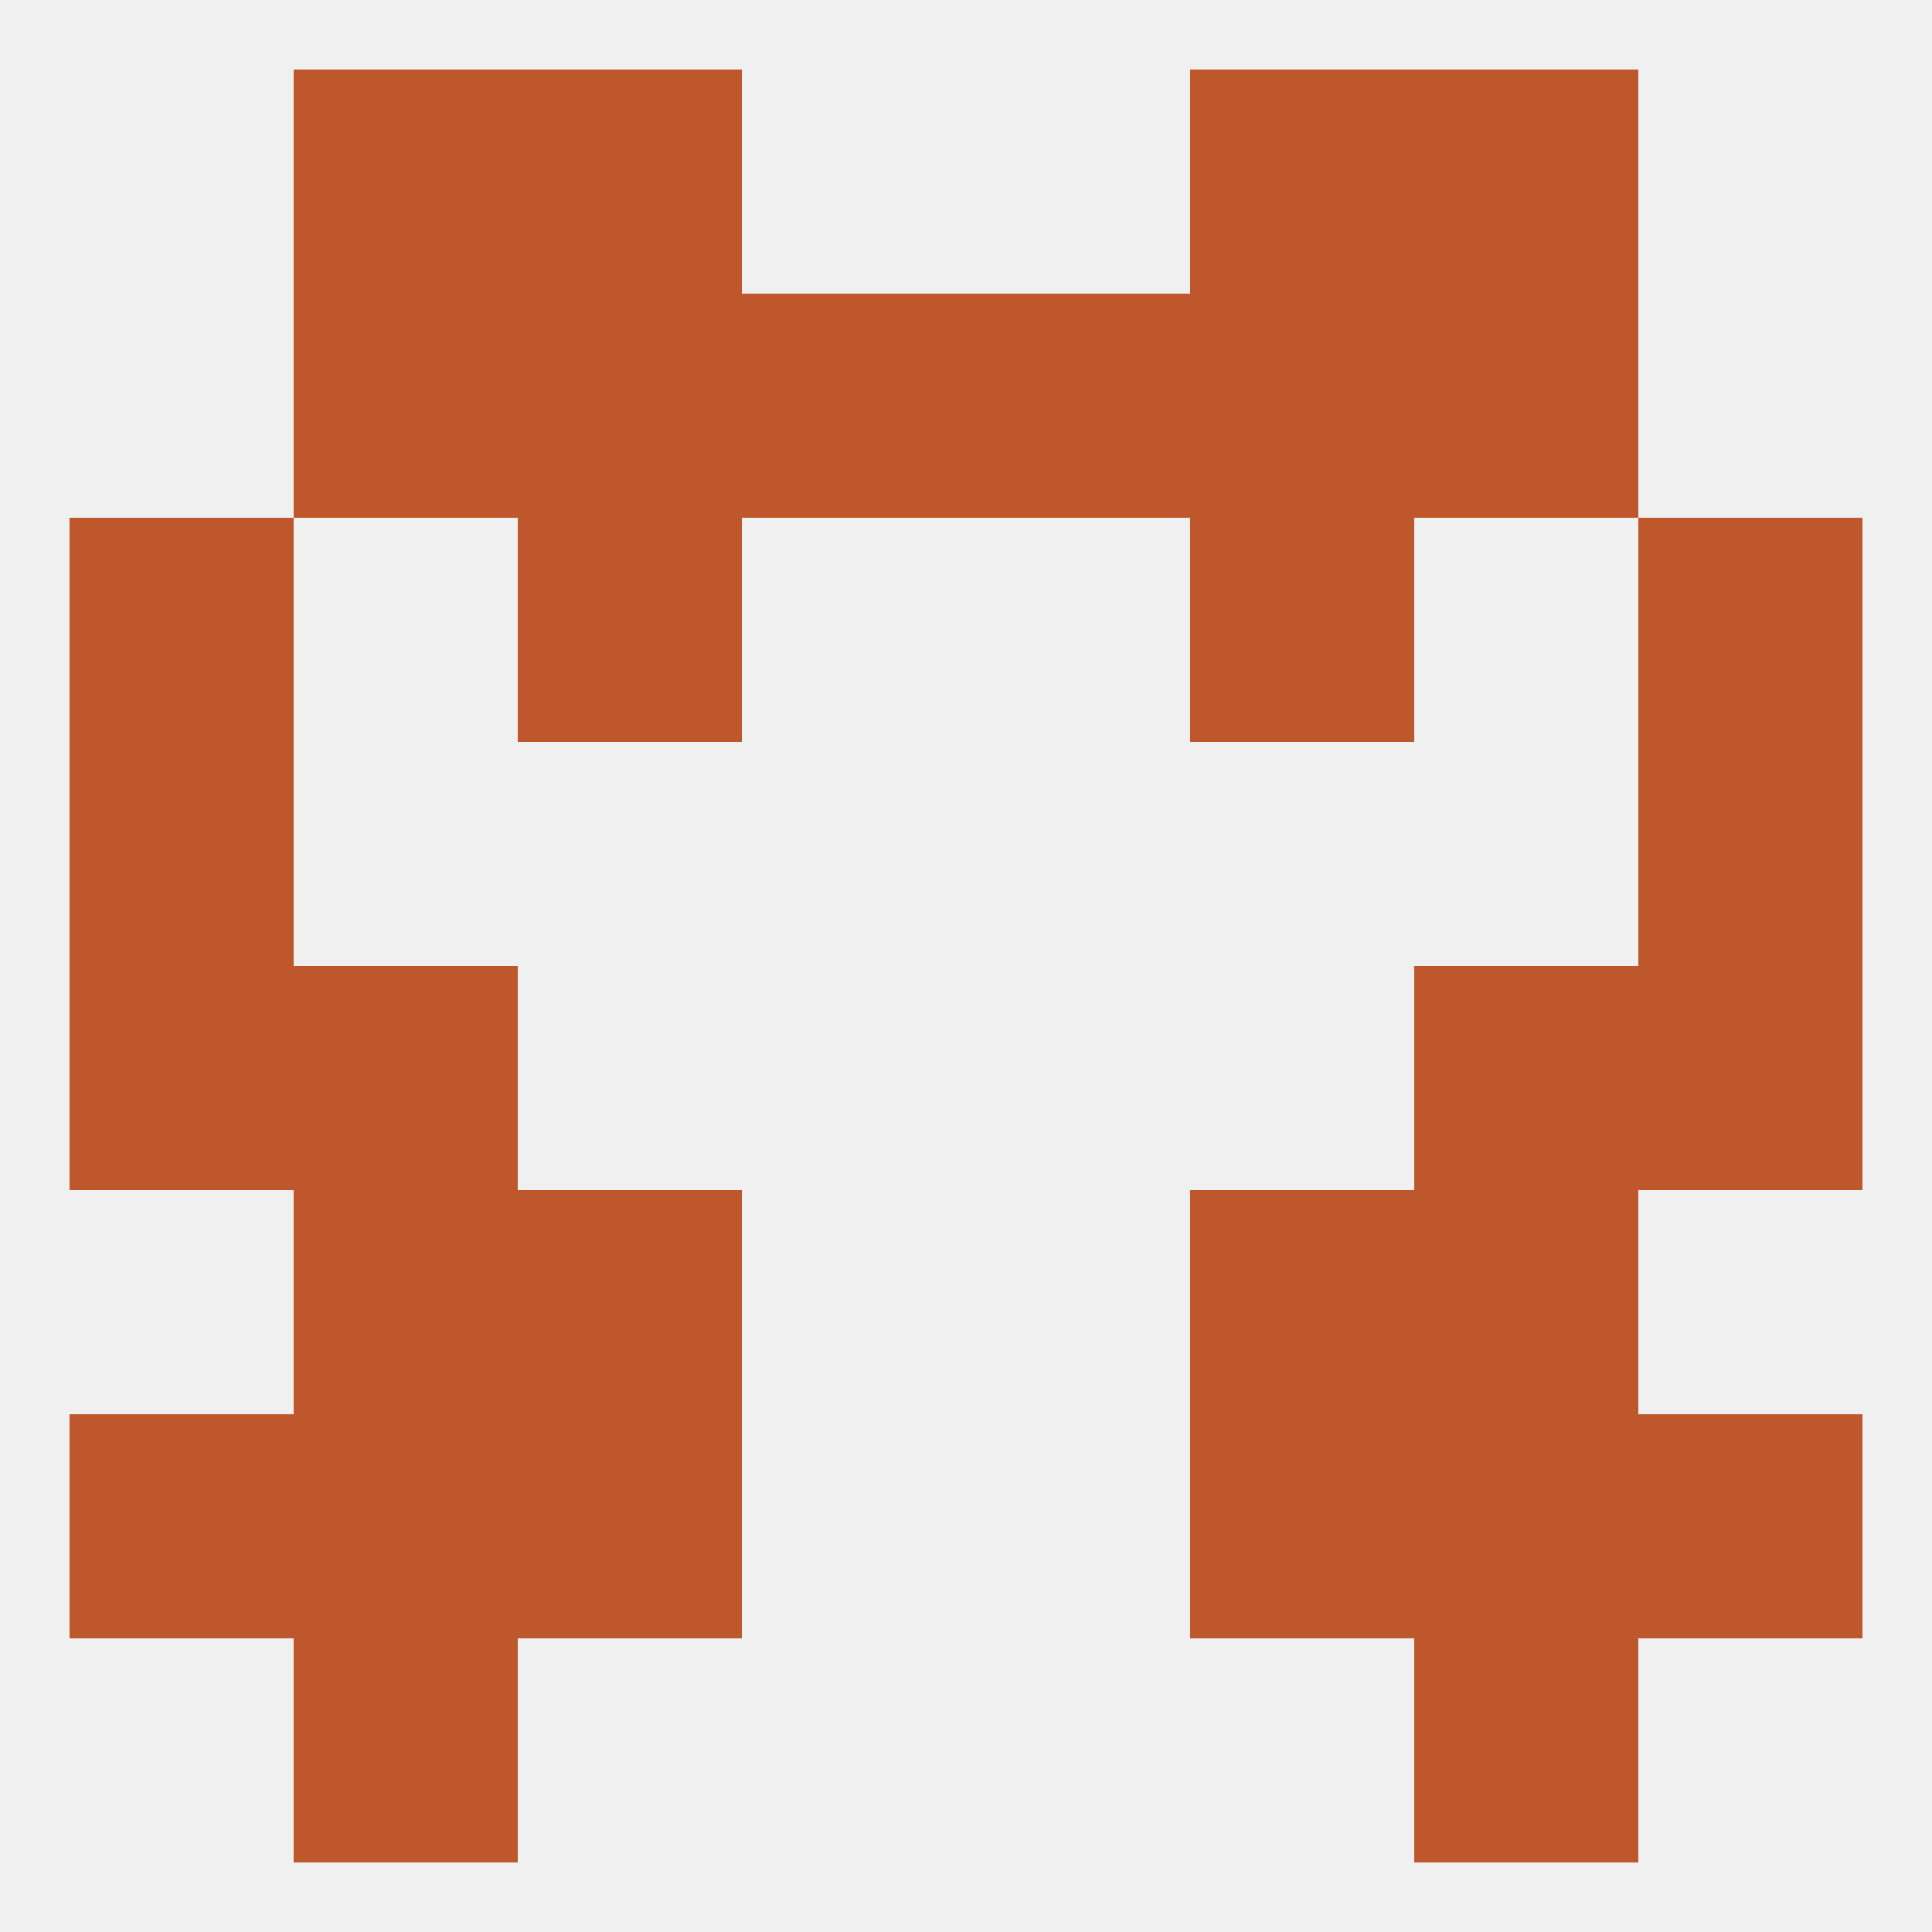
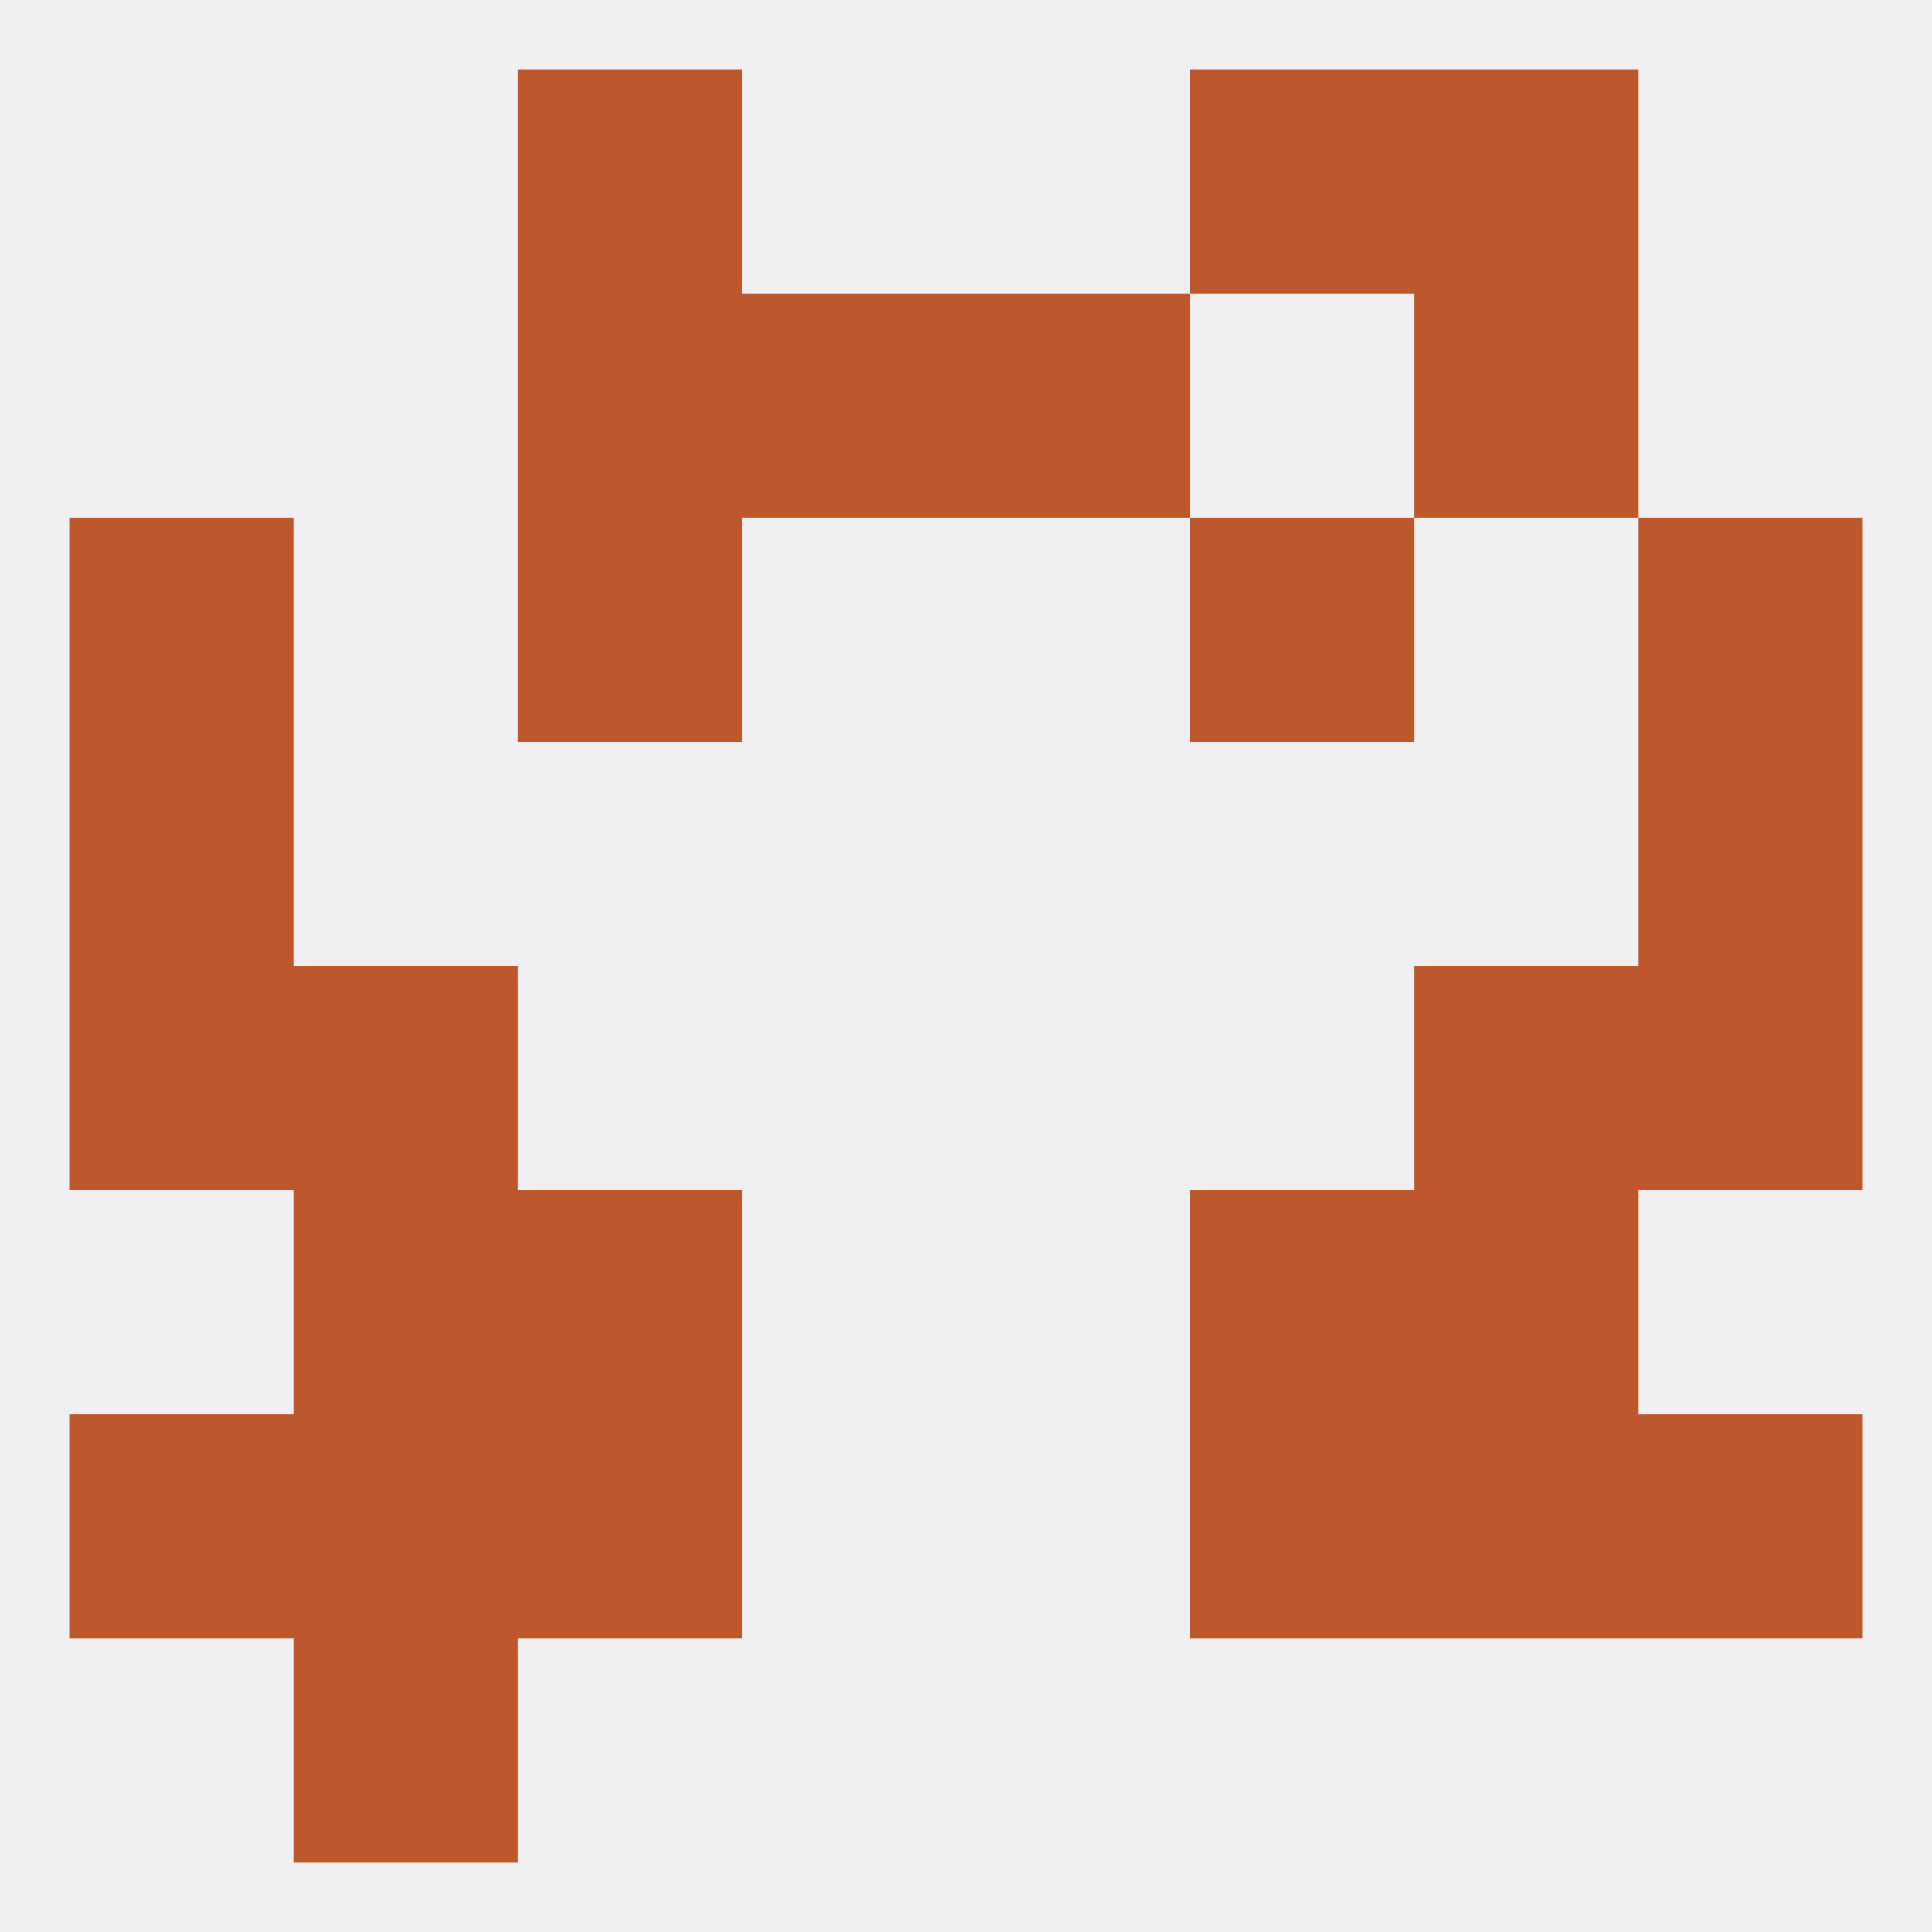
<svg xmlns="http://www.w3.org/2000/svg" version="1.1" baseprofile="full" width="250" height="250" viewBox="0 0 250 250">
  <rect width="100%" height="100%" fill="rgba(240,240,240,255)" />
-   <rect x="38" y="38" width="29" height="29" fill="rgba(190,88,44,255)" />
  <rect x="183" y="38" width="29" height="29" fill="rgba(190,88,44,255)" />
  <rect x="96" y="38" width="29" height="29" fill="rgba(190,88,44,255)" />
  <rect x="125" y="38" width="29" height="29" fill="rgba(190,88,44,255)" />
  <rect x="67" y="38" width="29" height="29" fill="rgba(190,88,44,255)" />
-   <rect x="154" y="38" width="29" height="29" fill="rgba(190,88,44,255)" />
-   <rect x="38" y="9" width="29" height="29" fill="rgba(190,88,44,255)" />
  <rect x="183" y="9" width="29" height="29" fill="rgba(190,88,44,255)" />
  <rect x="67" y="9" width="29" height="29" fill="rgba(190,88,44,255)" />
  <rect x="154" y="9" width="29" height="29" fill="rgba(190,88,44,255)" />
  <rect x="38" y="212" width="29" height="29" fill="rgba(190,88,44,255)" />
-   <rect x="183" y="212" width="29" height="29" fill="rgba(190,88,44,255)" />
  <rect x="38" y="183" width="29" height="29" fill="rgba(190,88,44,255)" />
  <rect x="183" y="183" width="29" height="29" fill="rgba(190,88,44,255)" />
  <rect x="9" y="183" width="29" height="29" fill="rgba(190,88,44,255)" />
  <rect x="212" y="183" width="29" height="29" fill="rgba(190,88,44,255)" />
  <rect x="67" y="183" width="29" height="29" fill="rgba(190,88,44,255)" />
  <rect x="154" y="183" width="29" height="29" fill="rgba(190,88,44,255)" />
  <rect x="67" y="154" width="29" height="29" fill="rgba(190,88,44,255)" />
  <rect x="154" y="154" width="29" height="29" fill="rgba(190,88,44,255)" />
  <rect x="38" y="154" width="29" height="29" fill="rgba(190,88,44,255)" />
  <rect x="183" y="154" width="29" height="29" fill="rgba(190,88,44,255)" />
  <rect x="9" y="125" width="29" height="29" fill="rgba(190,88,44,255)" />
  <rect x="212" y="125" width="29" height="29" fill="rgba(190,88,44,255)" />
  <rect x="38" y="125" width="29" height="29" fill="rgba(190,88,44,255)" />
  <rect x="183" y="125" width="29" height="29" fill="rgba(190,88,44,255)" />
  <rect x="9" y="96" width="29" height="29" fill="rgba(190,88,44,255)" />
  <rect x="212" y="96" width="29" height="29" fill="rgba(190,88,44,255)" />
  <rect x="9" y="67" width="29" height="29" fill="rgba(190,88,44,255)" />
  <rect x="212" y="67" width="29" height="29" fill="rgba(190,88,44,255)" />
  <rect x="67" y="67" width="29" height="29" fill="rgba(190,88,44,255)" />
  <rect x="154" y="67" width="29" height="29" fill="rgba(190,88,44,255)" />
</svg>